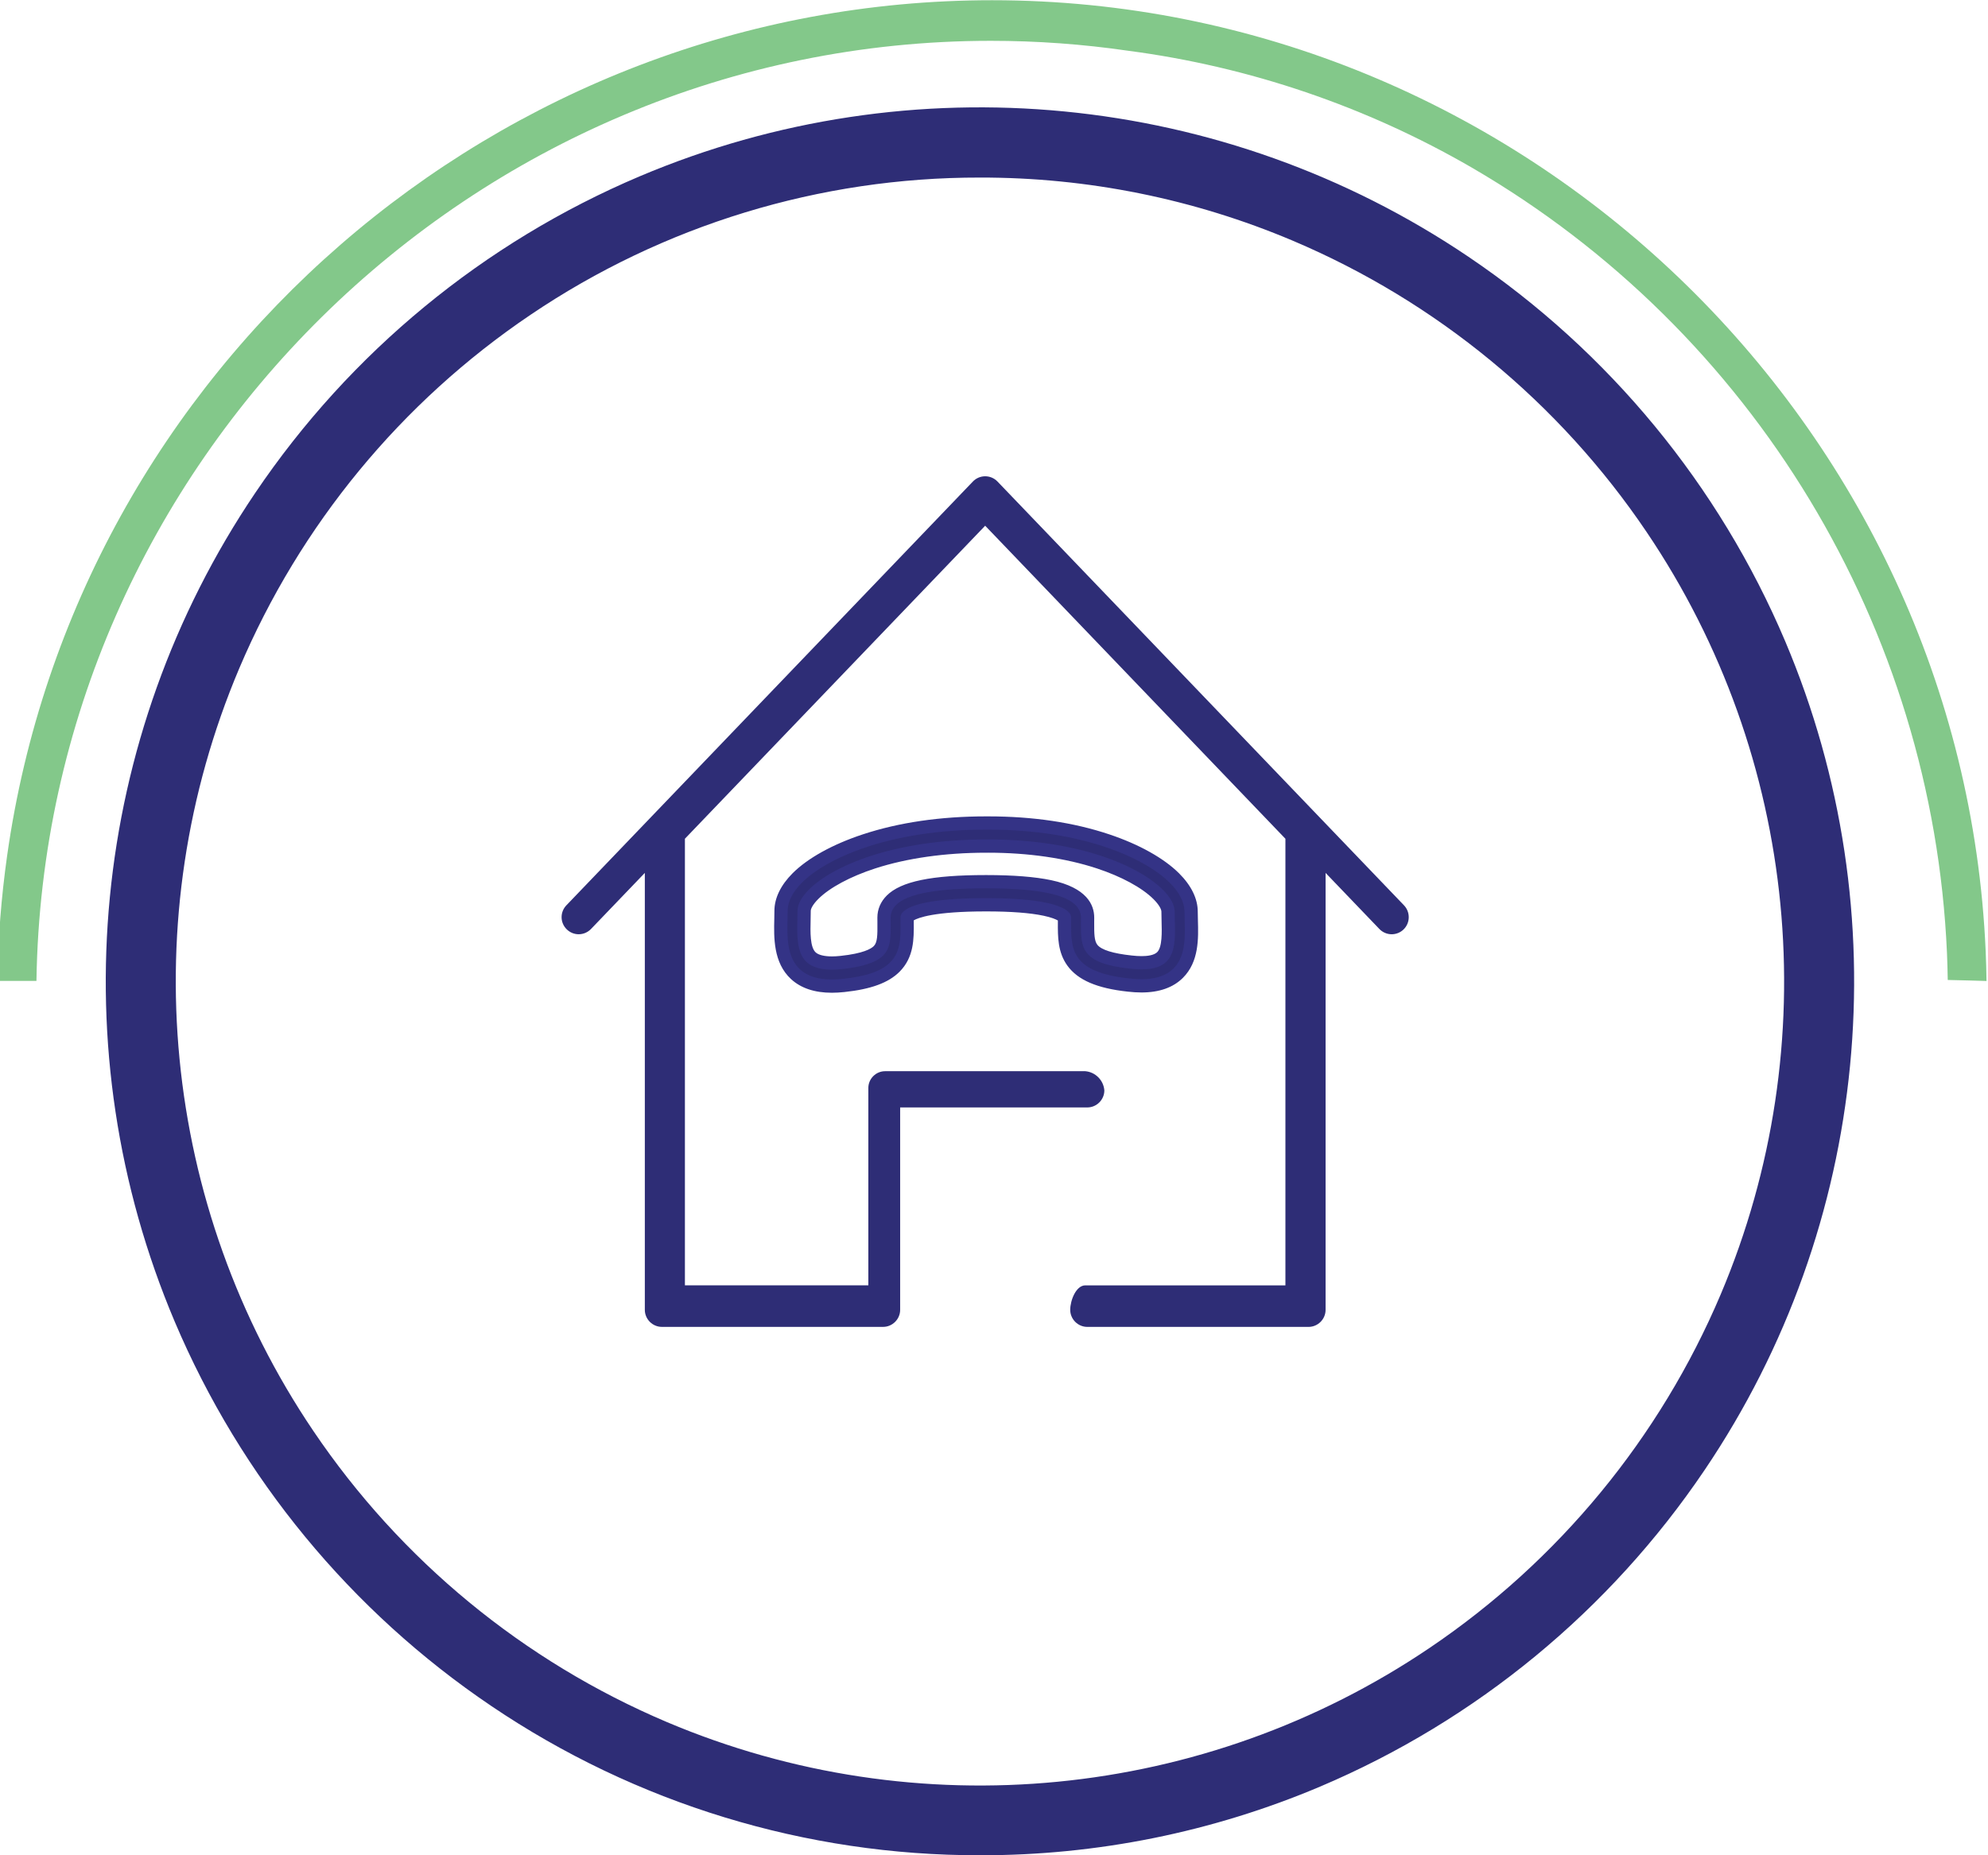
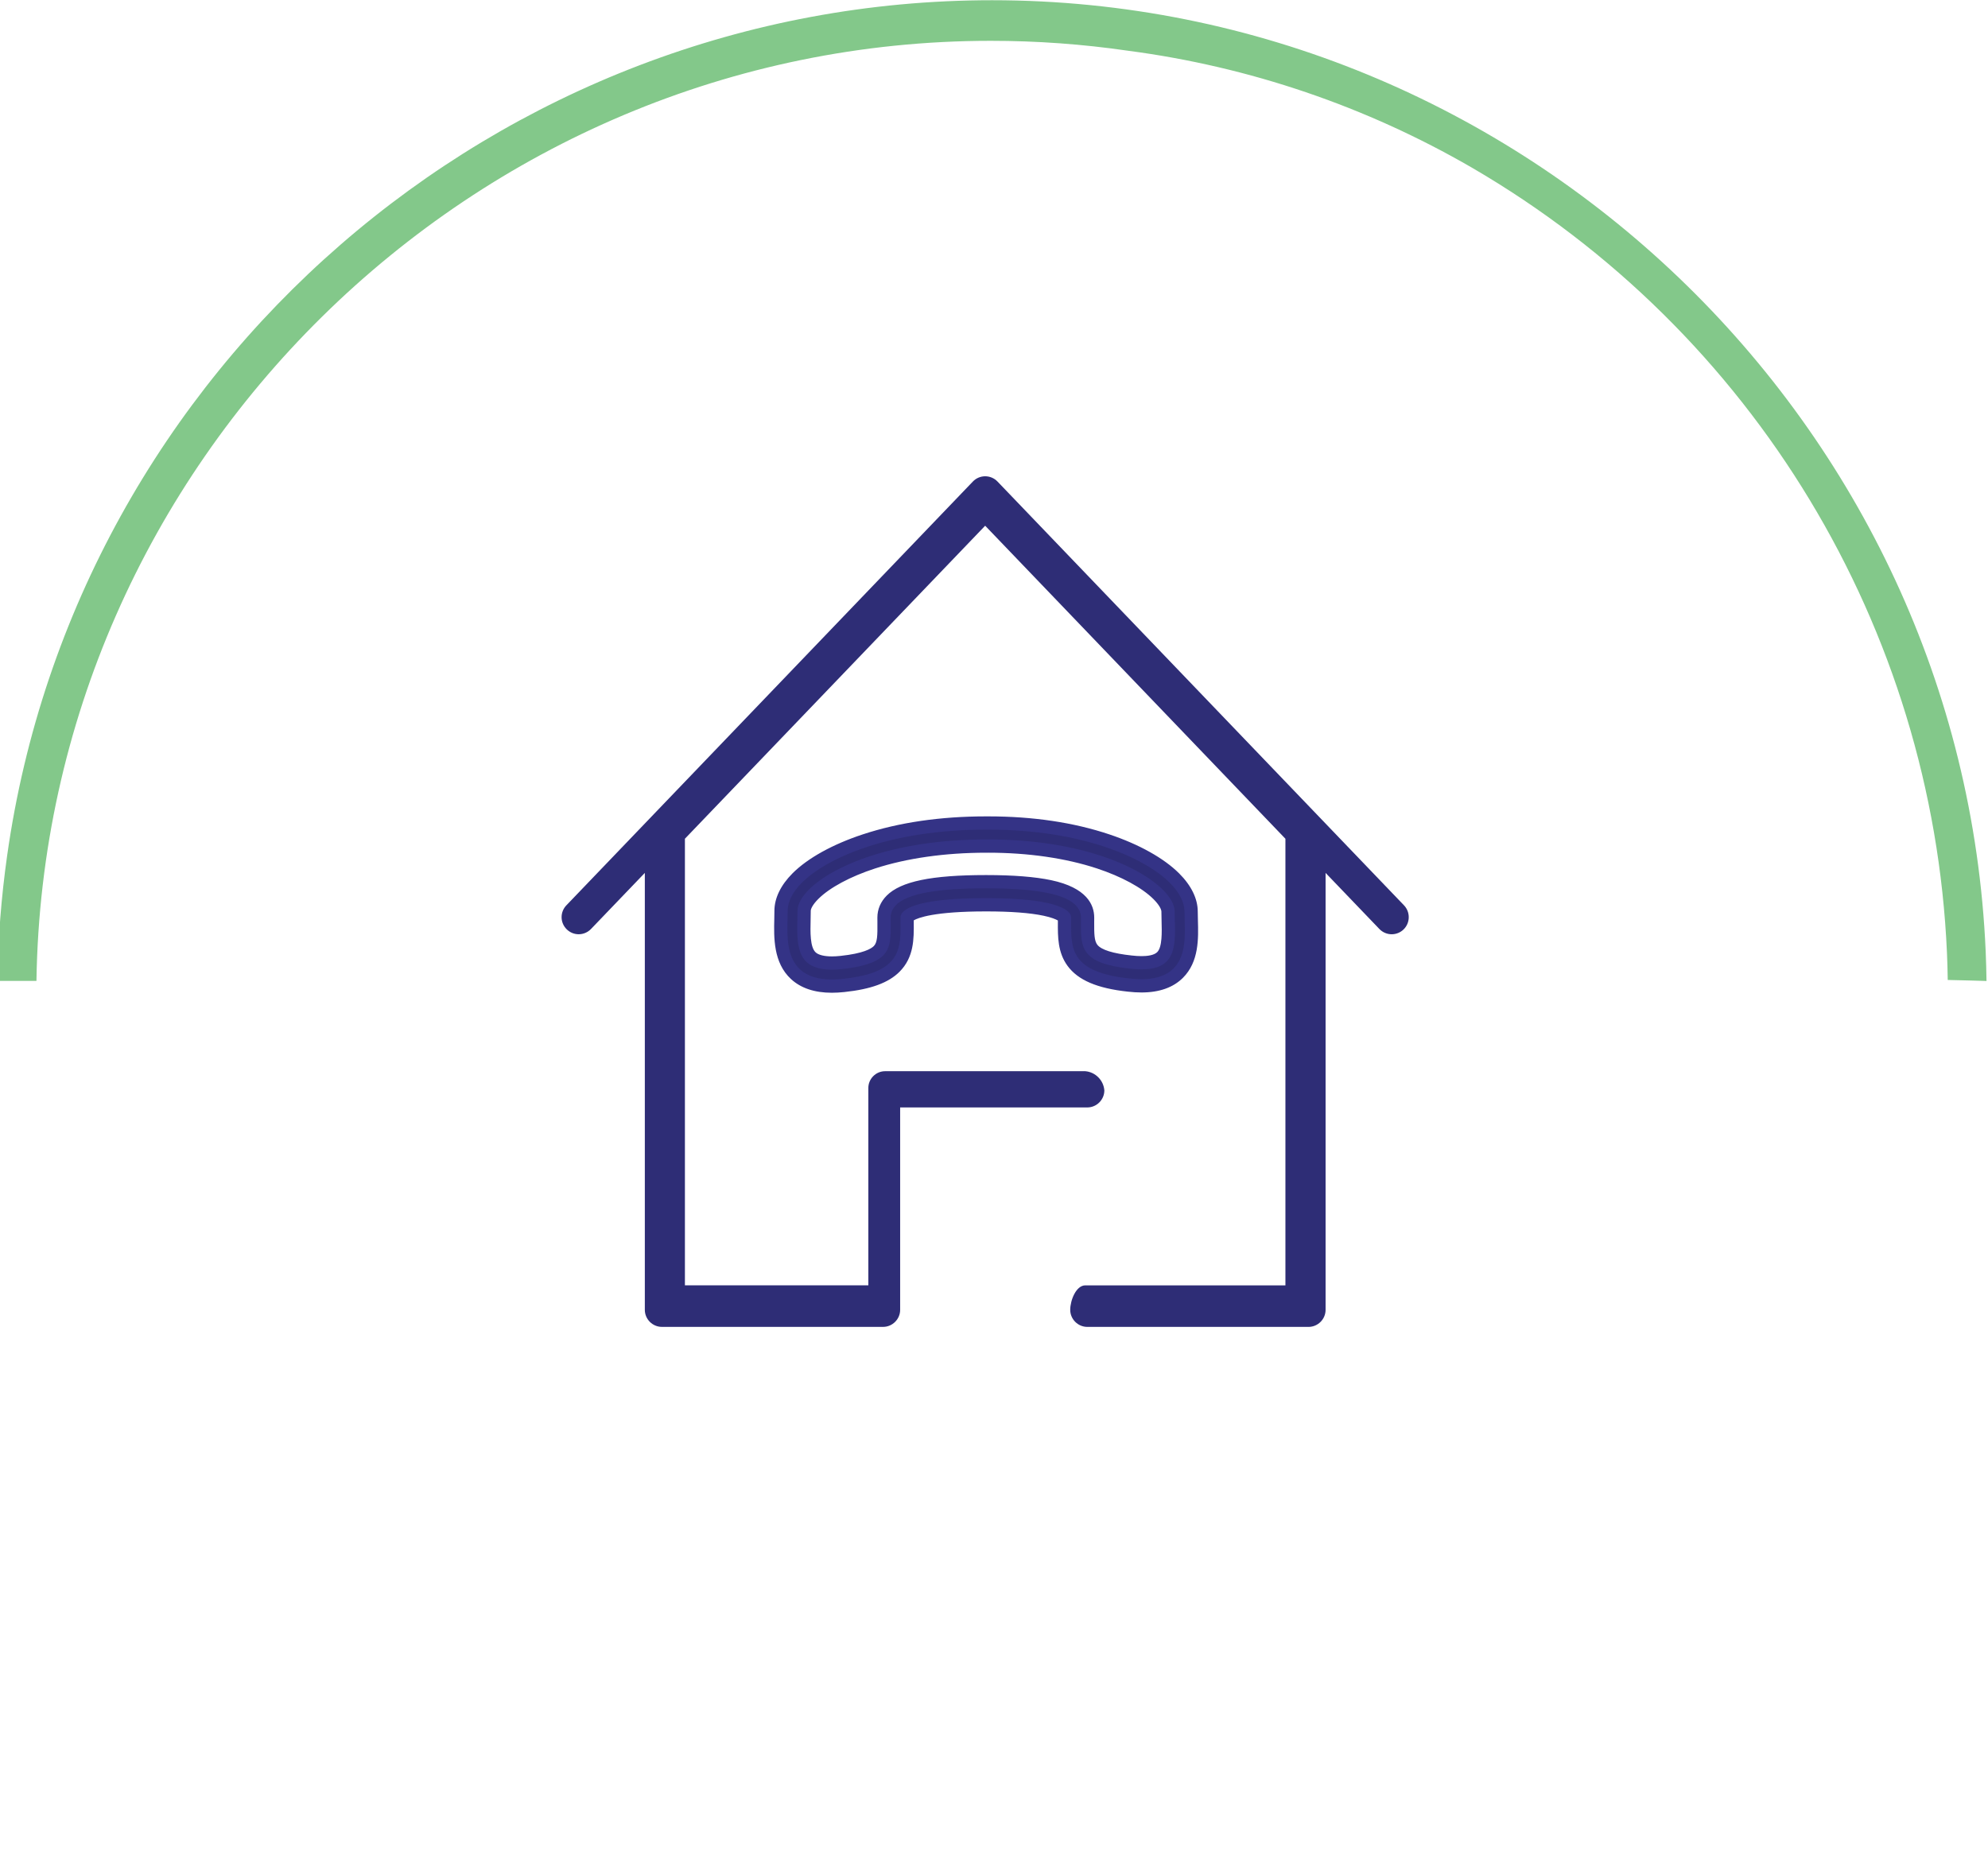
<svg xmlns="http://www.w3.org/2000/svg" width="100%" height="100%" viewBox="0 0 150 140" version="1.1" xml:space="preserve" style="fill-rule:evenodd;clip-rule:evenodd;stroke-linejoin:round;stroke-miterlimit:2;">
  <g>
-     <path d="M73.94,139.999c-13.138,0.021 -25.984,-3.903 -36.868,-11.262c-10.6,-7.156 -18.901,-17.235 -23.891,-29.011c-8.68,-20.509 -6.388,-44.081 6.08,-62.534c7.156,-10.6 17.236,-18.9 29.012,-23.89c20.51,-8.681 44.082,-6.389 62.535,6.08c10.601,7.156 18.901,17.235 23.891,29.011c8.68,20.509 6.388,44.081 -6.08,62.534c-7.156,10.6 -17.236,18.901 -29.012,23.891c-8.12,3.436 -16.85,5.198 -25.667,5.181Zm0,-126.6c-12.086,-0.019 -23.904,3.59 -33.916,10.36c-9.751,6.583 -17.387,15.856 -21.977,26.689c-7.985,18.867 -5.877,40.551 5.593,57.527c6.583,9.752 15.856,17.388 26.689,21.978c18.867,7.985 40.551,5.877 57.527,-5.593c9.751,-6.583 17.387,-15.856 21.977,-26.689c7.985,-18.867 5.877,-40.551 -5.593,-57.527c-6.583,-9.752 -15.856,-17.388 -26.689,-21.978c-7.469,-3.161 -15.5,-4.783 -23.611,-4.767Z" style="fill:#2e2d76;fill-rule:nonzero;" />
    <path d="M146.962,73.949c-0.01,-0.681 -0.029,-1.363 -0.058,-2.045c-1.082,-24.537 -14.609,-46.899 -35.839,-59.249c-7.978,-4.623 -16.792,-7.622 -25.933,-8.824c-3.435,-0.5 -6.902,-0.751 -10.374,-0.751c-39.101,0 -71.424,31.844 -72.008,70.941l-2.95,0c0.048,-3.164 0.295,-6.321 0.738,-9.454c5.207,-36.857 37.087,-64.55 74.31,-64.55c39.938,0 73.238,31.88 74.977,71.78c0.031,0.745 0.052,1.489 0.062,2.233c0.295,0 -2.651,-0.081 -2.925,-0.081Z" style="fill:#83c88a;fill-rule:nonzero;" />
    <path d="M105.9,70.14c-0.24,0.231 -0.56,0.36 -0.893,0.36c-0.349,0 -0.684,-0.143 -0.927,-0.395l-4.061,-4.234l0,32.969c0,0 0,0.001 0,0.001c0,0.707 -0.581,1.288 -1.288,1.288l-16.693,0c-0.706,-0.001 -1.287,-0.582 -1.287,-1.288c0,0 0,-0.001 0,-0.001c0,-0.713 0.44,-1.846 1.137,-1.846l15.1,0l0,-33.7l-22.655,-23.623l-22.655,23.62l0,33.7l13.84,0l0,-14.892c-0.001,-0.694 0.569,-1.265 1.263,-1.266l15.107,0c0.765,0.067 1.376,0.682 1.437,1.448c0,0.706 -0.581,1.287 -1.287,1.287l-14.12,0l0,15.271c0,0 0,0.001 0,0.001c0,0.706 -0.581,1.287 -1.287,1.288l-16.691,0c-0.706,-0.001 -1.287,-0.582 -1.287,-1.288c0,0 0,-0.001 0,-0.001l0,-32.97l-4.062,4.234c-0.243,0.253 -0.579,0.396 -0.929,0.396c-0.707,0 -1.289,-0.582 -1.289,-1.289c0,-0.332 0.129,-0.652 0.359,-0.892l30.673,-31.981c0.242,-0.254 0.578,-0.397 0.929,-0.397c0.351,0 0.687,0.143 0.929,0.397l30.673,31.981c0.489,0.51 0.473,1.332 -0.037,1.822l0.001,0Z" style="fill:#2e2d76;fill-rule:nonzero;" />
    <g>
      <path d="M62.761,74.413c-1.185,0 -2.08,-0.293 -2.735,-0.896c-1.178,-1.086 -1.136,-2.865 -1.105,-4.163l0.002,-0.05c0.004,-0.2 0.009,-0.389 0.008,-0.57c0,-0.822 0.424,-1.681 1.226,-2.484c1.088,-1.088 2.898,-2.087 5.097,-2.813c2.641,-0.872 5.805,-1.333 9.15,-1.333l0.016,0c0.049,0 0.1,0 0.15,0c3.27,0 6.375,0.462 8.98,1.335c2.17,0.727 3.968,1.729 5.064,2.82c0.824,0.821 1.259,1.696 1.259,2.53c0,0.203 0.006,0.424 0.012,0.651c0.037,1.304 0.083,2.927 -0.983,3.993c-0.645,0.645 -1.553,0.959 -2.775,0.959c-0.305,0 -0.636,-0.021 -0.983,-0.061c-2.161,-0.232 -3.495,-0.787 -4.193,-1.745c-0.643,-0.882 -0.638,-1.961 -0.632,-3.005l0,-0.339c-0.01,-0.064 -0.306,-0.382 -1.471,-0.63c-1.057,-0.223 -2.546,-0.337 -4.426,-0.337l-0.031,0c-4.519,0 -5.631,0.623 -5.899,0.891c-0.049,0.05 -0.049,0.067 -0.049,0.073c0,0.13 0.001,0.258 0.002,0.383c0.01,1.184 0.021,2.407 -0.929,3.357c-0.744,0.744 -1.971,1.183 -3.861,1.384c-0.313,0.033 -0.614,0.05 -0.894,0.05Zm11.647,-10.567c-3.139,0 -6.089,0.42 -8.532,1.213c-1.141,0.37 -3.241,1.178 -4.487,2.423c-0.461,0.462 -0.716,0.907 -0.716,1.253c0,0.209 -0.004,0.422 -0.01,0.647l0,0.014c-0.026,1.073 -0.055,2.288 0.543,2.839c0.313,0.289 0.841,0.436 1.567,0.436c0.215,0 0.45,-0.014 0.697,-0.04c1.433,-0.152 2.379,-0.45 2.814,-0.884c0.413,-0.414 0.428,-1.04 0.419,-2.11c-0.001,-0.13 -0.002,-0.263 -0.002,-0.398c0,-0.484 0.19,-0.932 0.551,-1.296l0.001,-0.001l0.008,-0.008c0.956,-0.956 3.222,-1.401 7.131,-1.401l0.03,0c2,0 3.61,0.126 4.786,0.375c0.896,0.19 1.562,0.455 2.037,0.812c0.534,0.402 0.816,0.928 0.817,1.523l-0.002,0.347c-0.004,0.912 -0.008,1.57 0.348,2.017c0.401,0.506 1.332,0.821 2.929,0.993c0.29,0.033 0.557,0.05 0.797,0.05c0.721,0 1.238,-0.151 1.536,-0.449c0.535,-0.535 0.503,-1.691 0.474,-2.711c-0.006,-0.234 -0.013,-0.474 -0.013,-0.702c0,-0.355 -0.265,-0.815 -0.747,-1.295c-1.688,-1.683 -6.057,-3.647 -12.813,-3.647c-0.049,0 -0.098,0 -0.147,0l-0.016,0Z" style="fill:#2e2d76;fill-rule:nonzero;" />
      <path d="M62.761,73.913c0.264,0 0.544,-0.015 0.842,-0.047c1.77,-0.188 2.901,-0.582 3.559,-1.241c0.802,-0.801 0.793,-1.868 0.783,-2.998c-0.001,-0.127 -0.002,-0.256 -0.002,-0.388c0,-0.157 0.062,-0.293 0.196,-0.426c0.474,-0.474 1.943,-1.038 6.252,-1.038l0.031,0c1.914,0 3.439,0.117 4.529,0.348c0.698,0.148 1.868,0.49 1.868,1.121l0,0.339c-0.011,2.028 -0.021,3.778 4.383,4.252c0.329,0.038 0.637,0.057 0.925,0.057c1.081,0 1.877,-0.269 2.421,-0.813c0.913,-0.913 0.873,-2.354 0.838,-3.625c-0.007,-0.229 -0.013,-0.453 -0.013,-0.665c0,-0.699 -0.384,-1.451 -1.112,-2.176c-1.862,-1.855 -6.56,-4.009 -13.691,-4.009c-0.05,0 -0.1,0 -0.15,0l-0.016,0c-7.303,0 -12.048,2.154 -13.893,4c-0.707,0.707 -1.08,1.443 -1.08,2.13c0.001,0.202 -0.005,0.414 -0.01,0.632c-0.03,1.27 -0.068,2.851 0.944,3.783c0.556,0.512 1.344,0.764 2.396,0.764m11.647,-10.567l0.014,0c0.049,0 0.1,0 0.149,0c6.905,0 11.405,2.037 13.166,3.793c0.585,0.582 0.894,1.152 0.894,1.649c0,0.219 0.006,0.45 0.013,0.686c0.031,1.122 0.067,2.393 -0.62,3.08c-0.399,0.399 -1.021,0.596 -1.89,0.596c-0.261,0 -0.544,-0.018 -0.851,-0.053c-3.739,-0.402 -3.733,-1.572 -3.723,-3.509l0.002,-0.344c-0.001,-0.88 -0.827,-1.501 -2.458,-1.847c-1.141,-0.241 -2.716,-0.364 -4.683,-0.364l-0.029,0c-3.717,0 -5.934,0.411 -6.778,1.255l0,0c-0.274,0.274 -0.413,0.594 -0.413,0.951c0,0.133 0.001,0.265 0.002,0.394c0.009,1.053 0.016,1.885 -0.565,2.467c-0.525,0.525 -1.544,0.861 -3.114,1.028c-0.267,0.028 -0.517,0.043 -0.751,0.043c-0.857,0 -1.496,-0.191 -1.906,-0.568c-0.764,-0.704 -0.732,-2.04 -0.704,-3.219c0.005,-0.224 0.01,-0.442 0.01,-0.649c0,-0.487 0.298,-1.042 0.863,-1.606c1.745,-1.746 6.294,-3.783 13.372,-3.783m-11.647,11.567c-1.298,0 -2.332,-0.346 -3.074,-1.029c-1.345,-1.239 -1.299,-3.148 -1.265,-4.542l0.001,-0.049c0.004,-0.197 0.009,-0.383 0.008,-0.558c0,-0.958 0.474,-1.939 1.372,-2.838c1.143,-1.143 3.023,-2.185 5.294,-2.934c2.73,-0.902 5.861,-1.359 9.307,-1.359l0.016,0c0.047,0 0.099,0 0.15,0c3.37,0 6.445,0.458 9.139,1.361c2.241,0.751 4.109,1.795 5.258,2.94c0.92,0.917 1.406,1.914 1.406,2.884c0,0.197 0.006,0.413 0.012,0.636c0.04,1.401 0.088,3.143 -1.129,4.361c-0.734,0.734 -1.786,1.106 -3.129,1.106c-0.323,0 -0.672,-0.021 -1.036,-0.063c-2.313,-0.25 -3.757,-0.869 -4.544,-1.948c-0.74,-1.016 -0.734,-2.178 -0.728,-3.302l0,-0.12c-0.152,-0.089 -0.484,-0.232 -1.075,-0.357c-1.023,-0.217 -2.477,-0.327 -4.322,-0.327l-0.031,0c-3.929,0 -5.132,0.49 -5.447,0.675c0,0.057 0.001,0.112 0.001,0.168c0.011,1.227 0.022,2.617 -1.076,3.714c-0.829,0.829 -2.151,1.315 -4.161,1.528c-0.331,0.035 -0.65,0.053 -0.947,0.053Zm11.81,-10.567c-0.048,0 -0.097,0 -0.145,0l-0.018,0c-3.087,0 -5.984,0.411 -8.377,1.188c-1.869,0.607 -3.432,1.446 -4.288,2.302c-0.421,0.42 -0.57,0.746 -0.57,0.898c0,0.215 -0.005,0.441 -0.01,0.66l0,0.013c-0.022,0.92 -0.05,2.063 0.382,2.461c0.212,0.195 0.648,0.303 1.228,0.303c0.198,0 0.415,-0.013 0.644,-0.038c1.726,-0.182 2.315,-0.542 2.513,-0.74c0.273,-0.272 0.281,-0.815 0.273,-1.751c-0.001,-0.131 -0.002,-0.266 -0.002,-0.403c0,-0.621 0.242,-1.193 0.702,-1.654c0.001,-0.002 0.003,-0.003 0.004,-0.005c1.071,-1.07 3.379,-1.547 7.485,-1.547l0.03,0c2.034,0 3.68,0.13 4.89,0.386c2.685,0.569 3.249,1.849 3.25,2.824l-0.002,0.349c-0.004,0.865 0.005,1.41 0.239,1.704c0.304,0.383 1.176,0.655 2.591,0.807c0.003,0 0.006,0 0.008,0.001c0.267,0.031 0.515,0.046 0.736,0.046c0.401,0 0.932,-0.052 1.182,-0.303c0.383,-0.382 0.351,-1.516 0.328,-2.343c-0.006,-0.237 -0.013,-0.481 -0.013,-0.715c0,-0.16 -0.157,-0.501 -0.6,-0.942c-0.864,-0.862 -2.418,-1.705 -4.261,-2.313c-2.355,-0.777 -5.19,-1.188 -8.199,-1.188Z" style="fill:#343386;fill-rule:nonzero;" />
    </g>
  </g>
</svg>